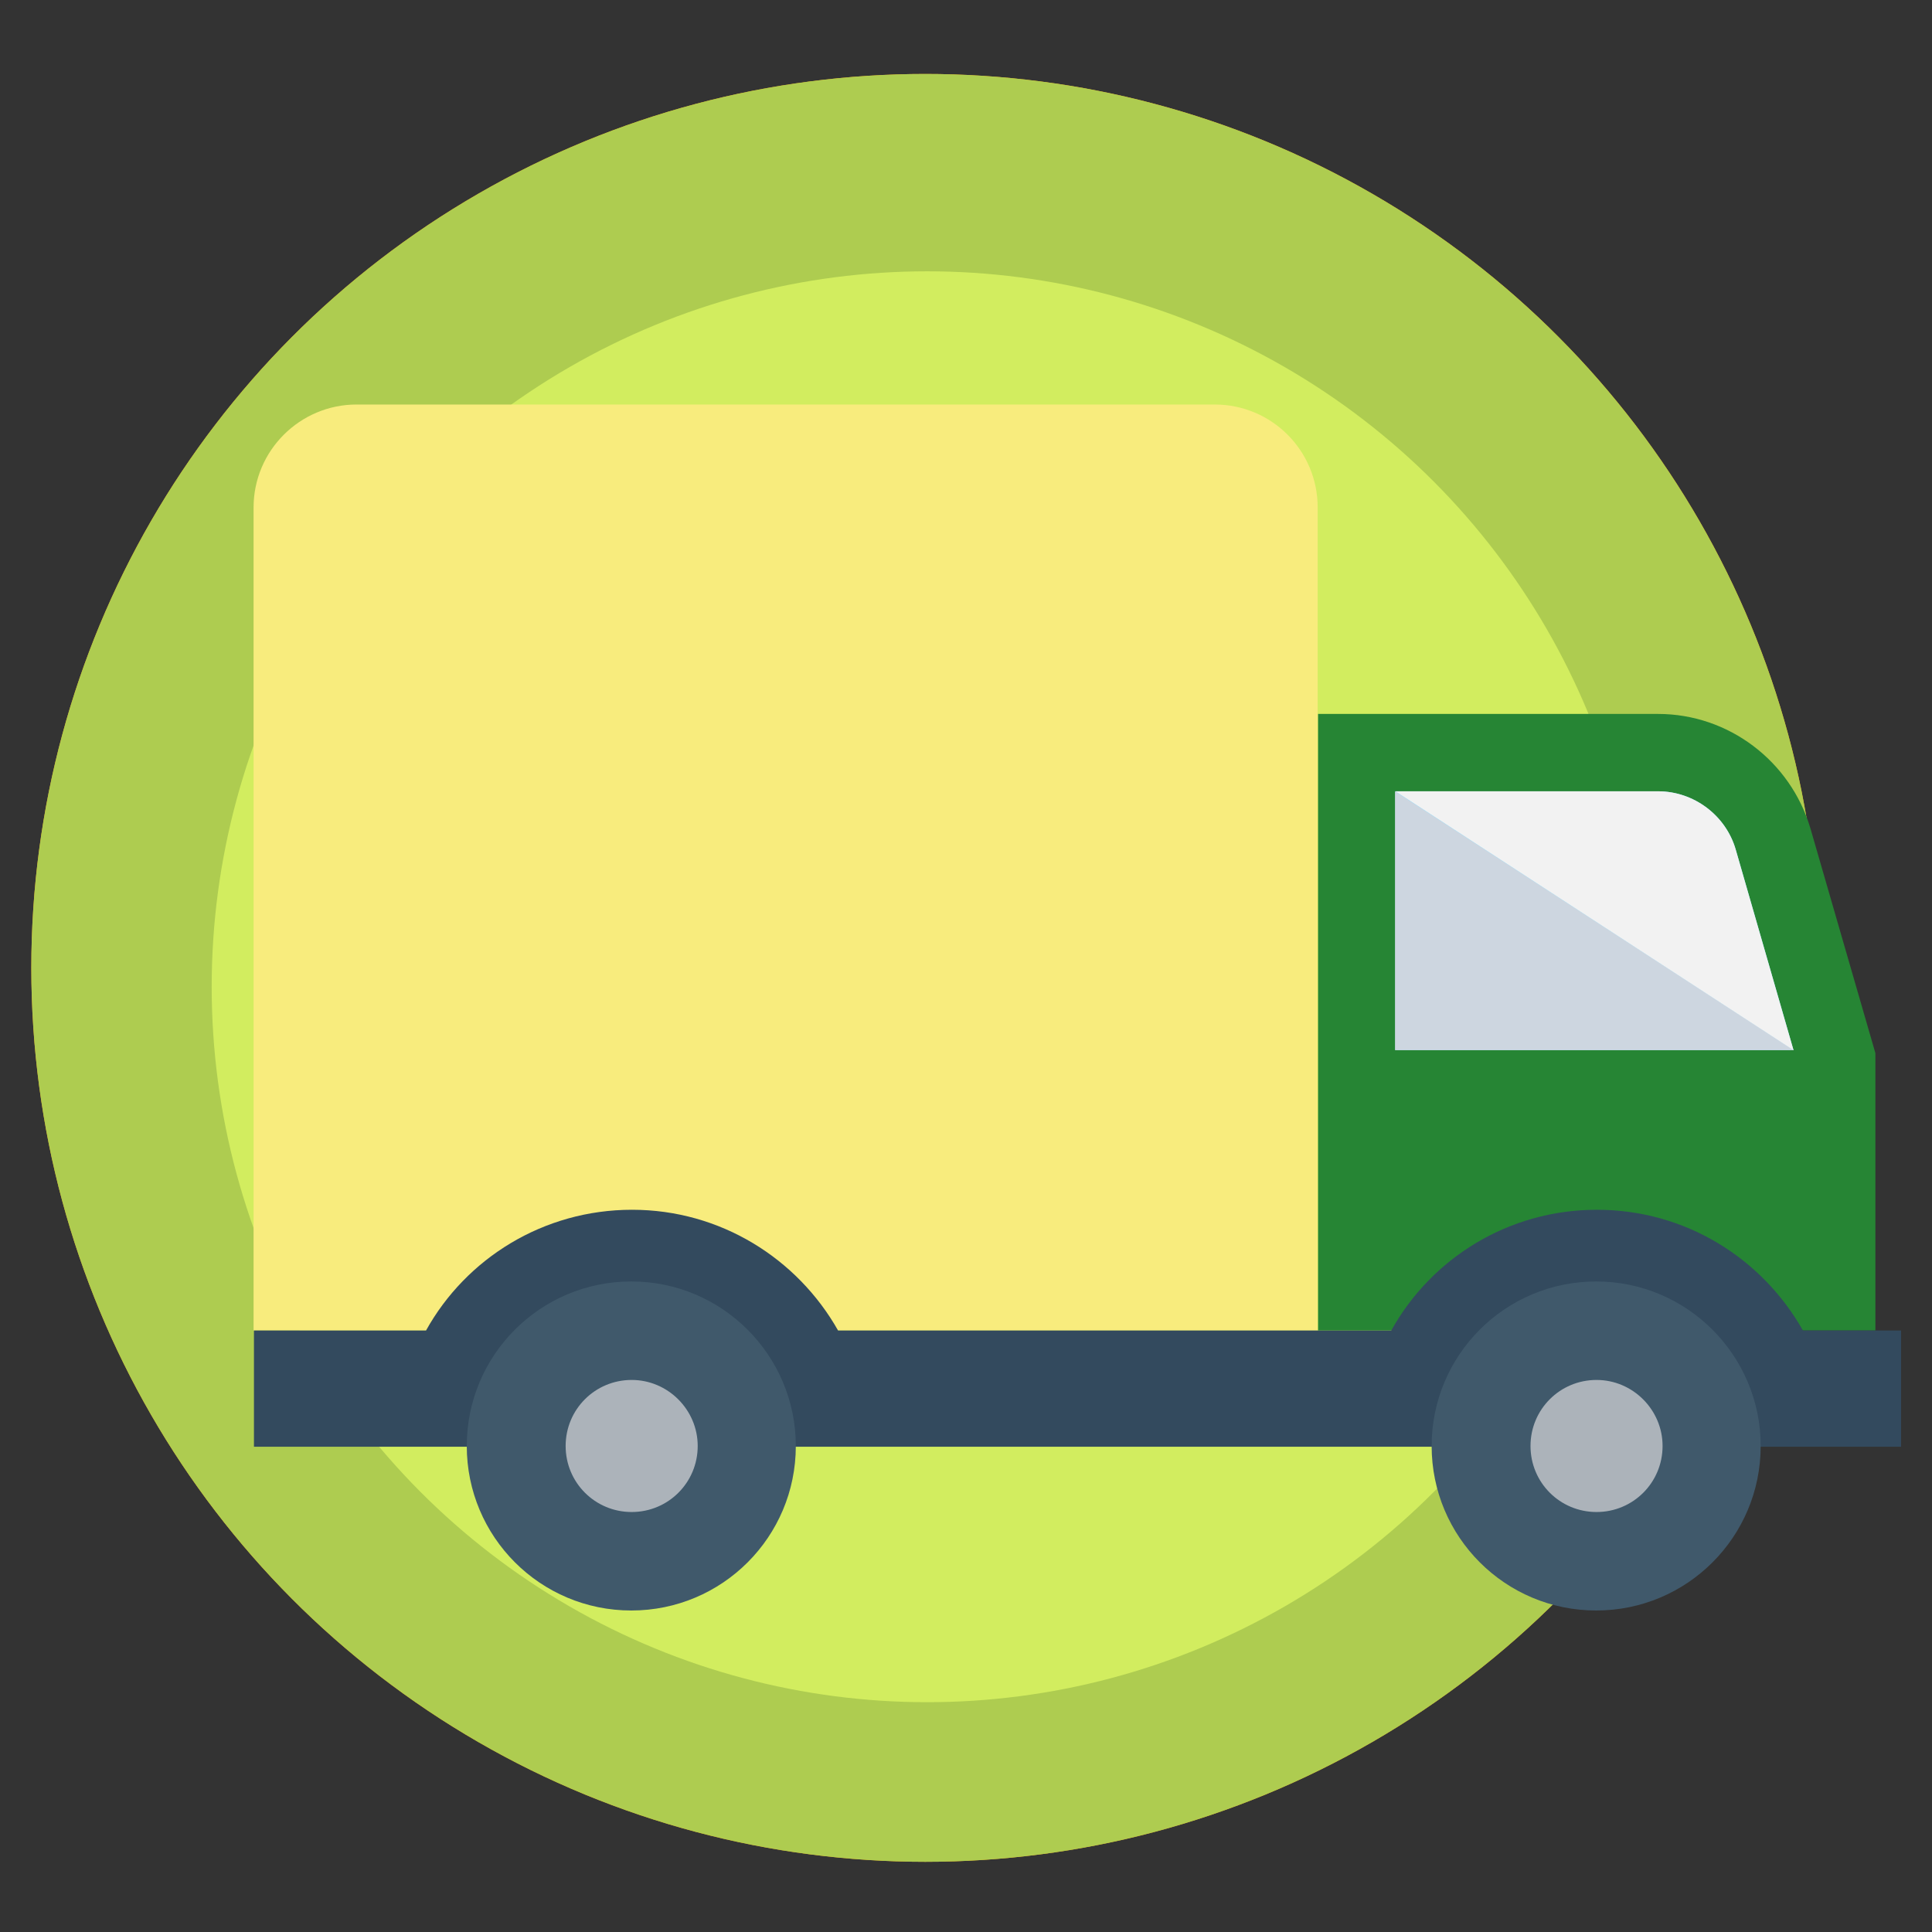
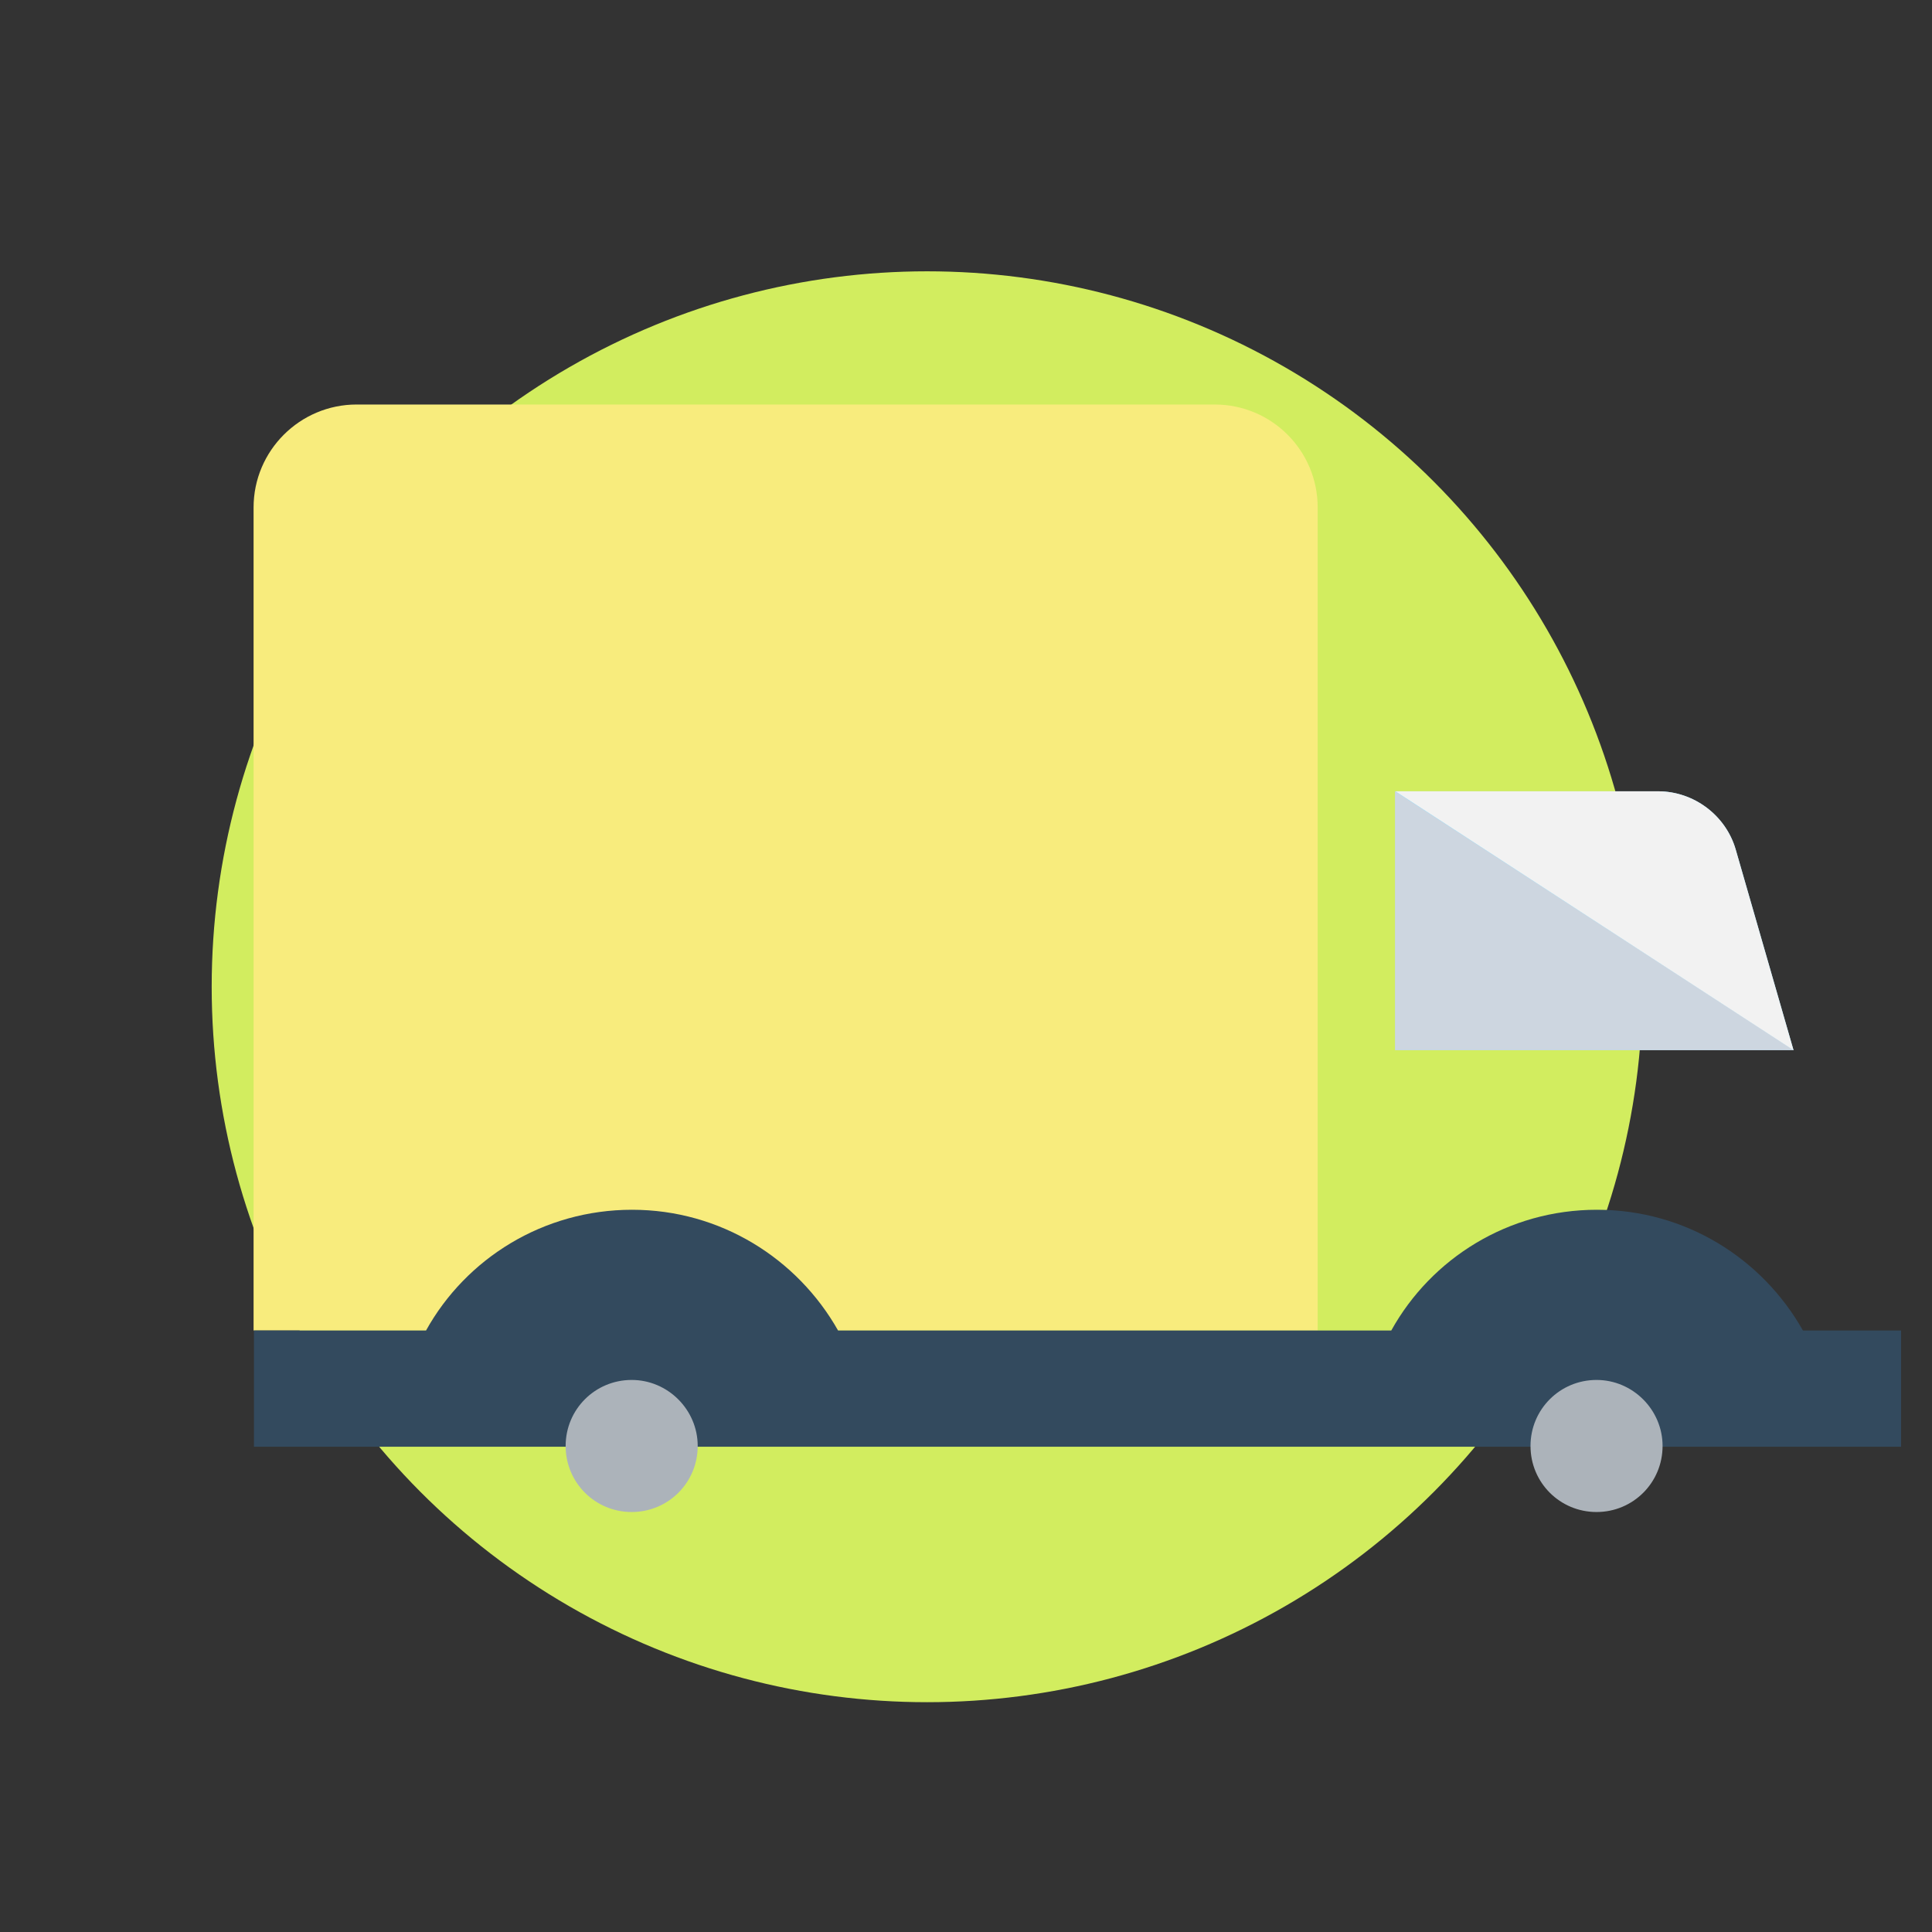
<svg xmlns="http://www.w3.org/2000/svg" xmlns:xlink="http://www.w3.org/1999/xlink" version="1.1" id="Capa_1" x="0px" y="0px" viewBox="0 0 512 512" style="enable-background:new 0 0 512 512;" xml:space="preserve">
  <rect x="0" y="0" width="512" height="512" fill="#333333" stroke="none" />
  <style type="text/css">
	.st0{clip-path:url(#SVGID_2_);}
	.st1{clip-path:url(#SVGID_4_);fill-rule:evenodd;clip-rule:evenodd;fill:#F39C12;}
	.st2{clip-path:url(#SVGID_6_);fill:none;}
	.st3{clip-path:url(#SVGID_8_);}
	.st4{fill-rule:evenodd;clip-rule:evenodd;fill:#AECC50;}
	.st5{fill-rule:evenodd;clip-rule:evenodd;fill:#D2ED5F;}
	.st6{fill:#268534;}
	.st7{fill:#84DBFF;}
	.st8{fill:#CDD6E0;}
	.st9{fill:#F2F2F2;}
	.st10{fill:#F8EC7D;}
	.st11{fill:#334A5E;}
	.st12{fill:#40596B;}
	.st13{fill:#ACB3BA;}
</style>
  <g>
    <defs>
      <circle id="SVGID_1_" cx="245.2" cy="256.5" r="236.9" />
    </defs>
    <clipPath id="SVGID_2_">
      <use xlink:href="#SVGID_1_" style="overflow:visible;" />
    </clipPath>
    <g class="st0">
      <g>
        <defs>
-           <rect id="SVGID_3_" x="7.4" y="18.6" width="475.7" height="475.7" />
-         </defs>
+           </defs>
        <clipPath id="SVGID_4_">
          <use xlink:href="#SVGID_3_" style="overflow:visible;" />
        </clipPath>
        <path class="st1" d="M7.4,18.6h474.8v474.8H7.4V18.6z" />
      </g>
      <g>
        <defs>
          <rect id="SVGID_5_" x="7.4" y="18.6" width="475.7" height="475.7" />
        </defs>
        <clipPath id="SVGID_6_">
          <use xlink:href="#SVGID_5_" style="overflow:visible;" />
        </clipPath>
        <rect x="7.4" y="18.6" class="st2" width="474.8" height="474.8" />
      </g>
      <g>
        <defs>
          <rect id="SVGID_7_" x="7.4" y="18.6" width="475.7" height="475.7" />
        </defs>
        <clipPath id="SVGID_8_">
          <use xlink:href="#SVGID_7_" style="overflow:visible;" />
        </clipPath>
        <g class="st3">
-           <path class="st4" d="M7.4,18.6h474.8v474.8H7.4V18.6z" />
          <circle class="st5" cx="245.7" cy="261.5" r="189.6" />
        </g>
      </g>
    </g>
  </g>
  <g>
-     <path class="st6" d="M439.4,189.2h-90.1v163.4h147.7v-73.5l-17.2-59.5C474.5,201.6,458,189.2,439.4,189.2" />
    <path class="st7" d="M475.3,278.3L460,225.2c-2.6-9.1-11.1-15.5-20.6-15.5h-69.6v68.6H475.3z" />
    <polygon class="st8" points="475.4,278.3 369.7,278.3 369.7,209.7  " />
    <path class="st9" d="M475.3,278.3L460,225.2c-2.6-9.1-11.1-15.5-20.6-15.5h-69.6L475.3,278.3z" />
    <path class="st10" d="M94.5,107.2h227.4c15.1,0,27.3,12.2,27.3,27.3v218.1h-282V134.5C67.2,119.4,79.5,107.2,94.5,107.2" />
    <path class="st11" d="M503.8,352.6v30.8H67.3v-30.8h45.6c10.6-19.1,31.1-32,54.6-32c23.4,0,43.8,12.9,54.6,32h146.6   c10.6-19.1,31-32,54.5-32c23.5,0,43.8,12.9,54.6,32H503.8z" />
-     <path class="st12" d="M466.6,383.2c0,24.1-19.5,43.6-43.6,43.6s-43.6-19.5-43.6-43.6c0-24.1,19.5-43.6,43.6-43.6   C447.1,339.6,466.6,359.2,466.6,383.2" />
    <path class="st13" d="M440.6,383.2c0,9.7-7.8,17.5-17.5,17.5c-9.7,0-17.5-7.8-17.5-17.5c0-9.7,7.8-17.5,17.5-17.5   C432.7,365.7,440.6,373.6,440.6,383.2" />
-     <path class="st12" d="M210.9,383.2c0,24.1-19.5,43.6-43.6,43.6c-24.1,0-43.6-19.5-43.6-43.6c0-24.1,19.5-43.6,43.6-43.6   C191.4,339.6,210.9,359.2,210.9,383.2" />
    <path class="st13" d="M184.9,383.2c0,9.7-7.8,17.5-17.5,17.5s-17.5-7.8-17.5-17.5c0-9.7,7.8-17.5,17.5-17.5   C177,365.7,184.9,373.6,184.9,383.2" />
  </g>
</svg>